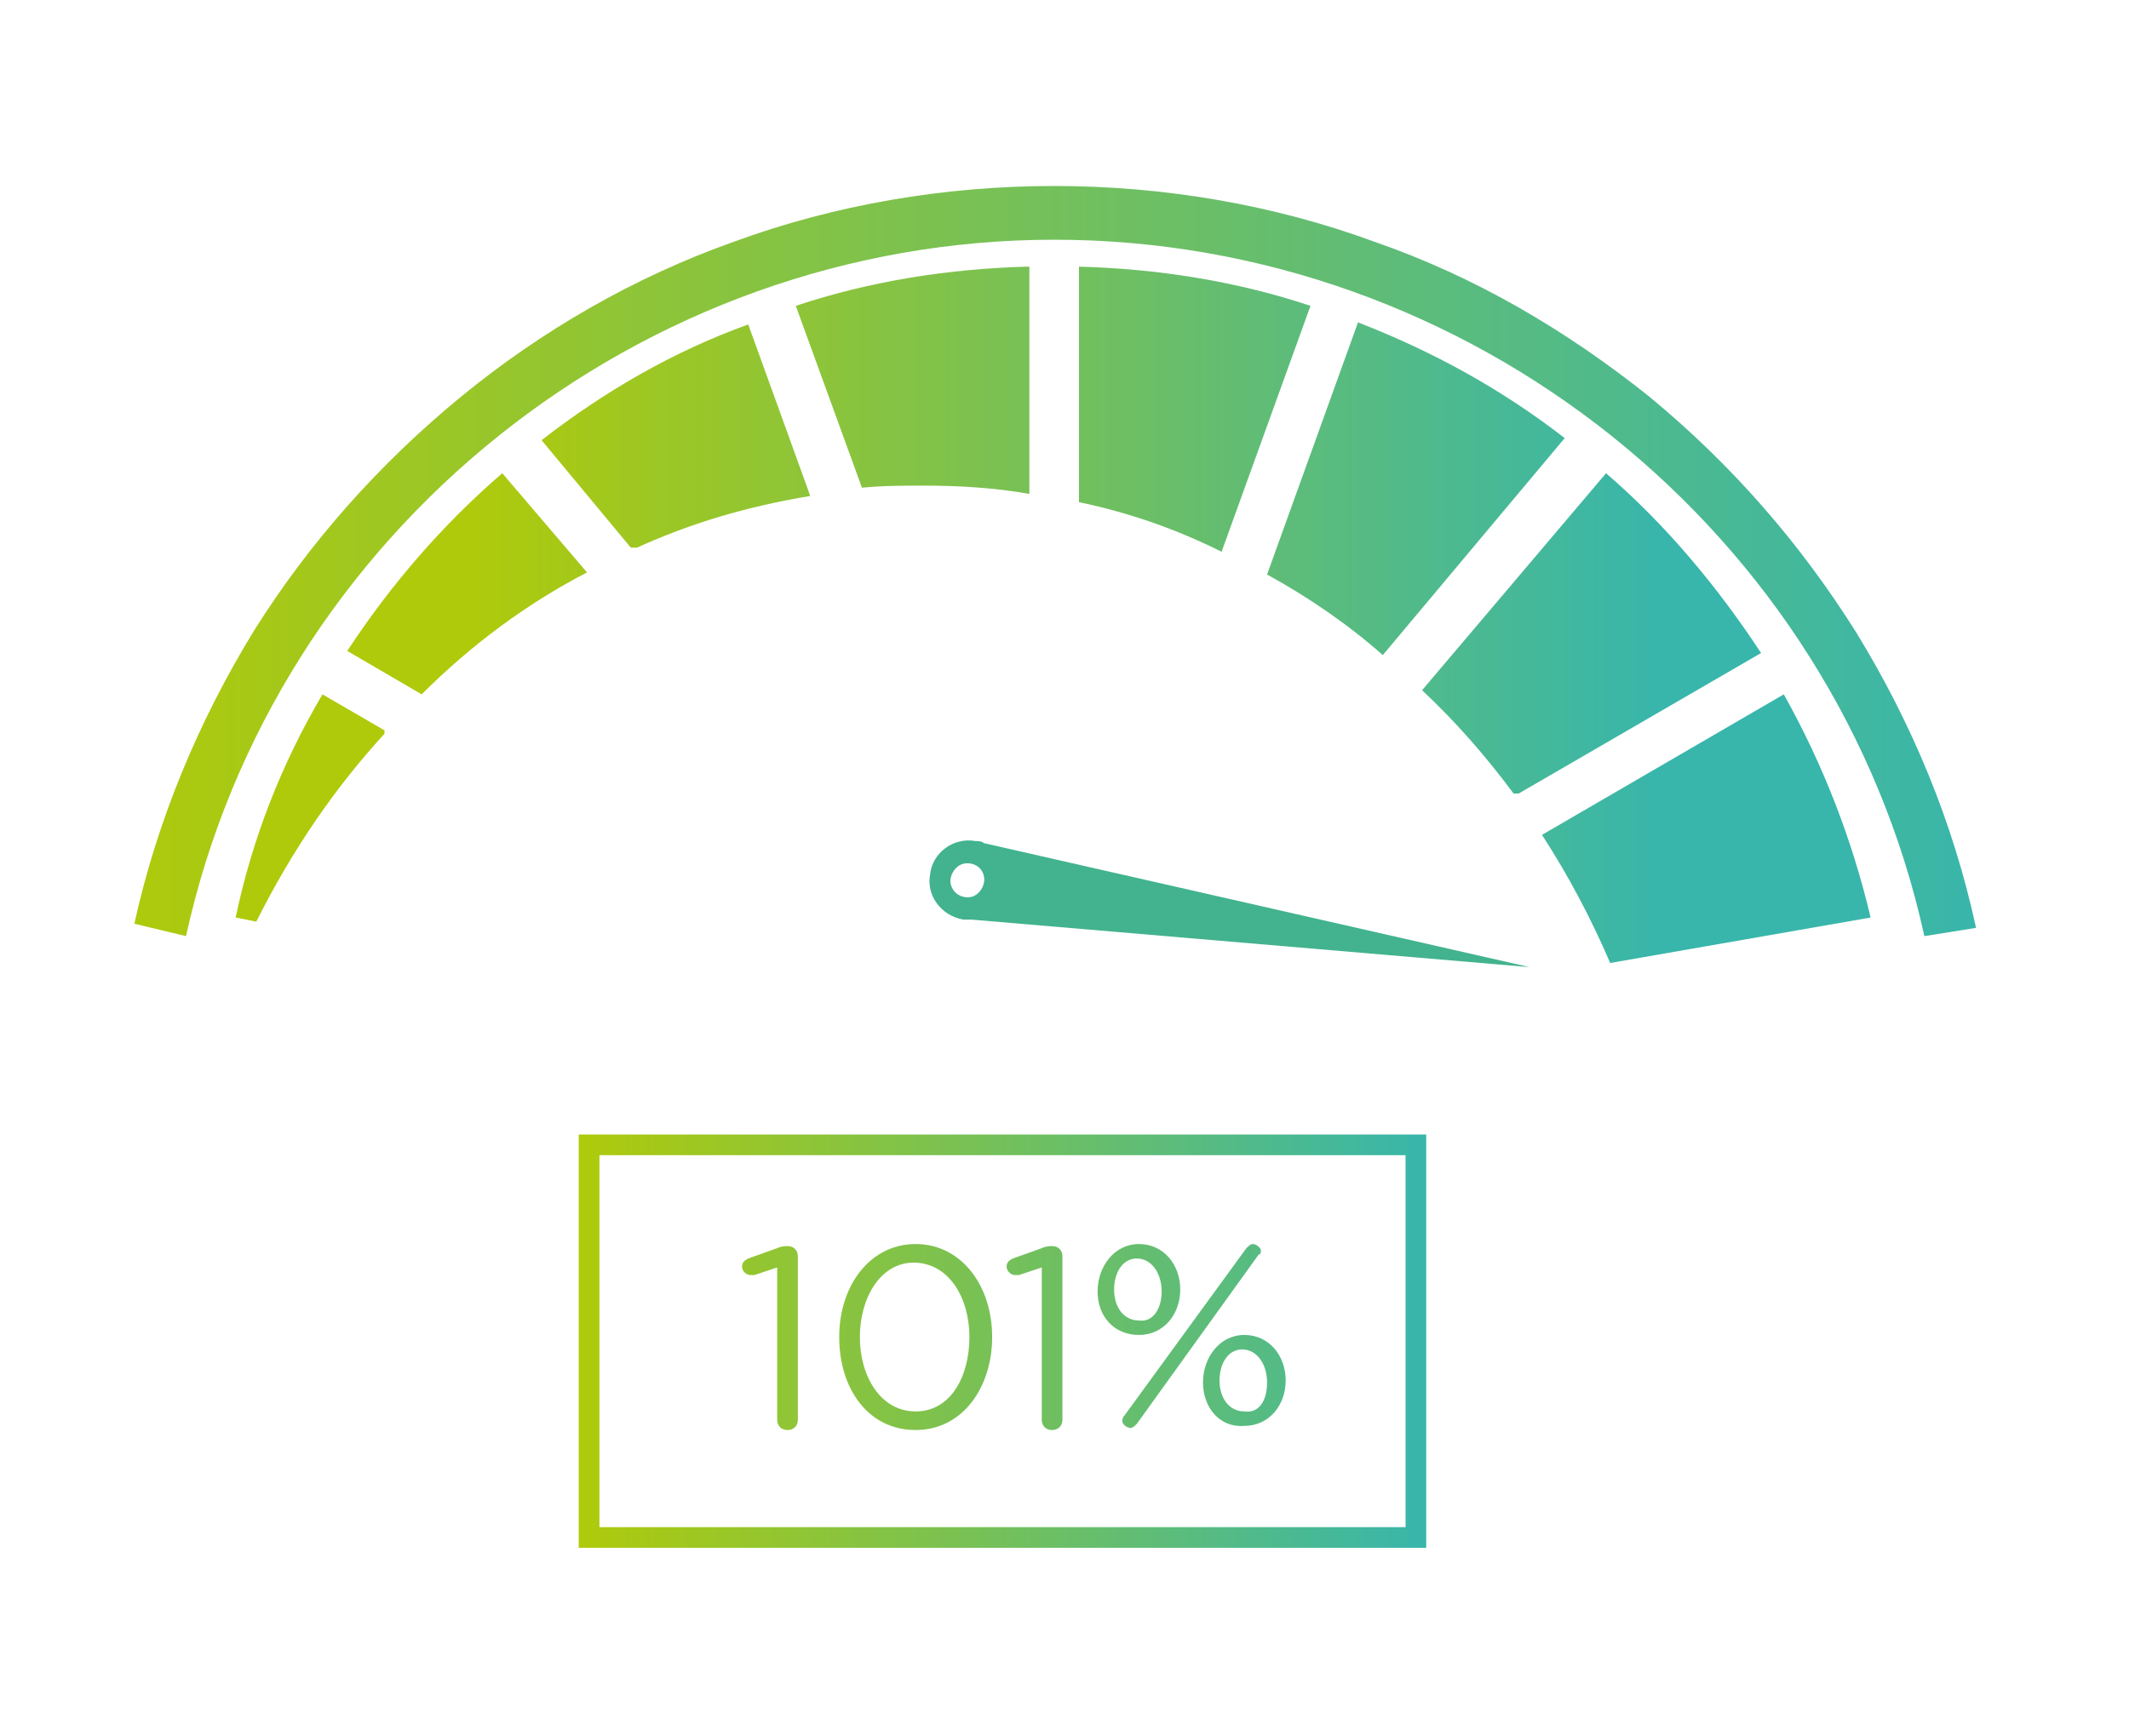
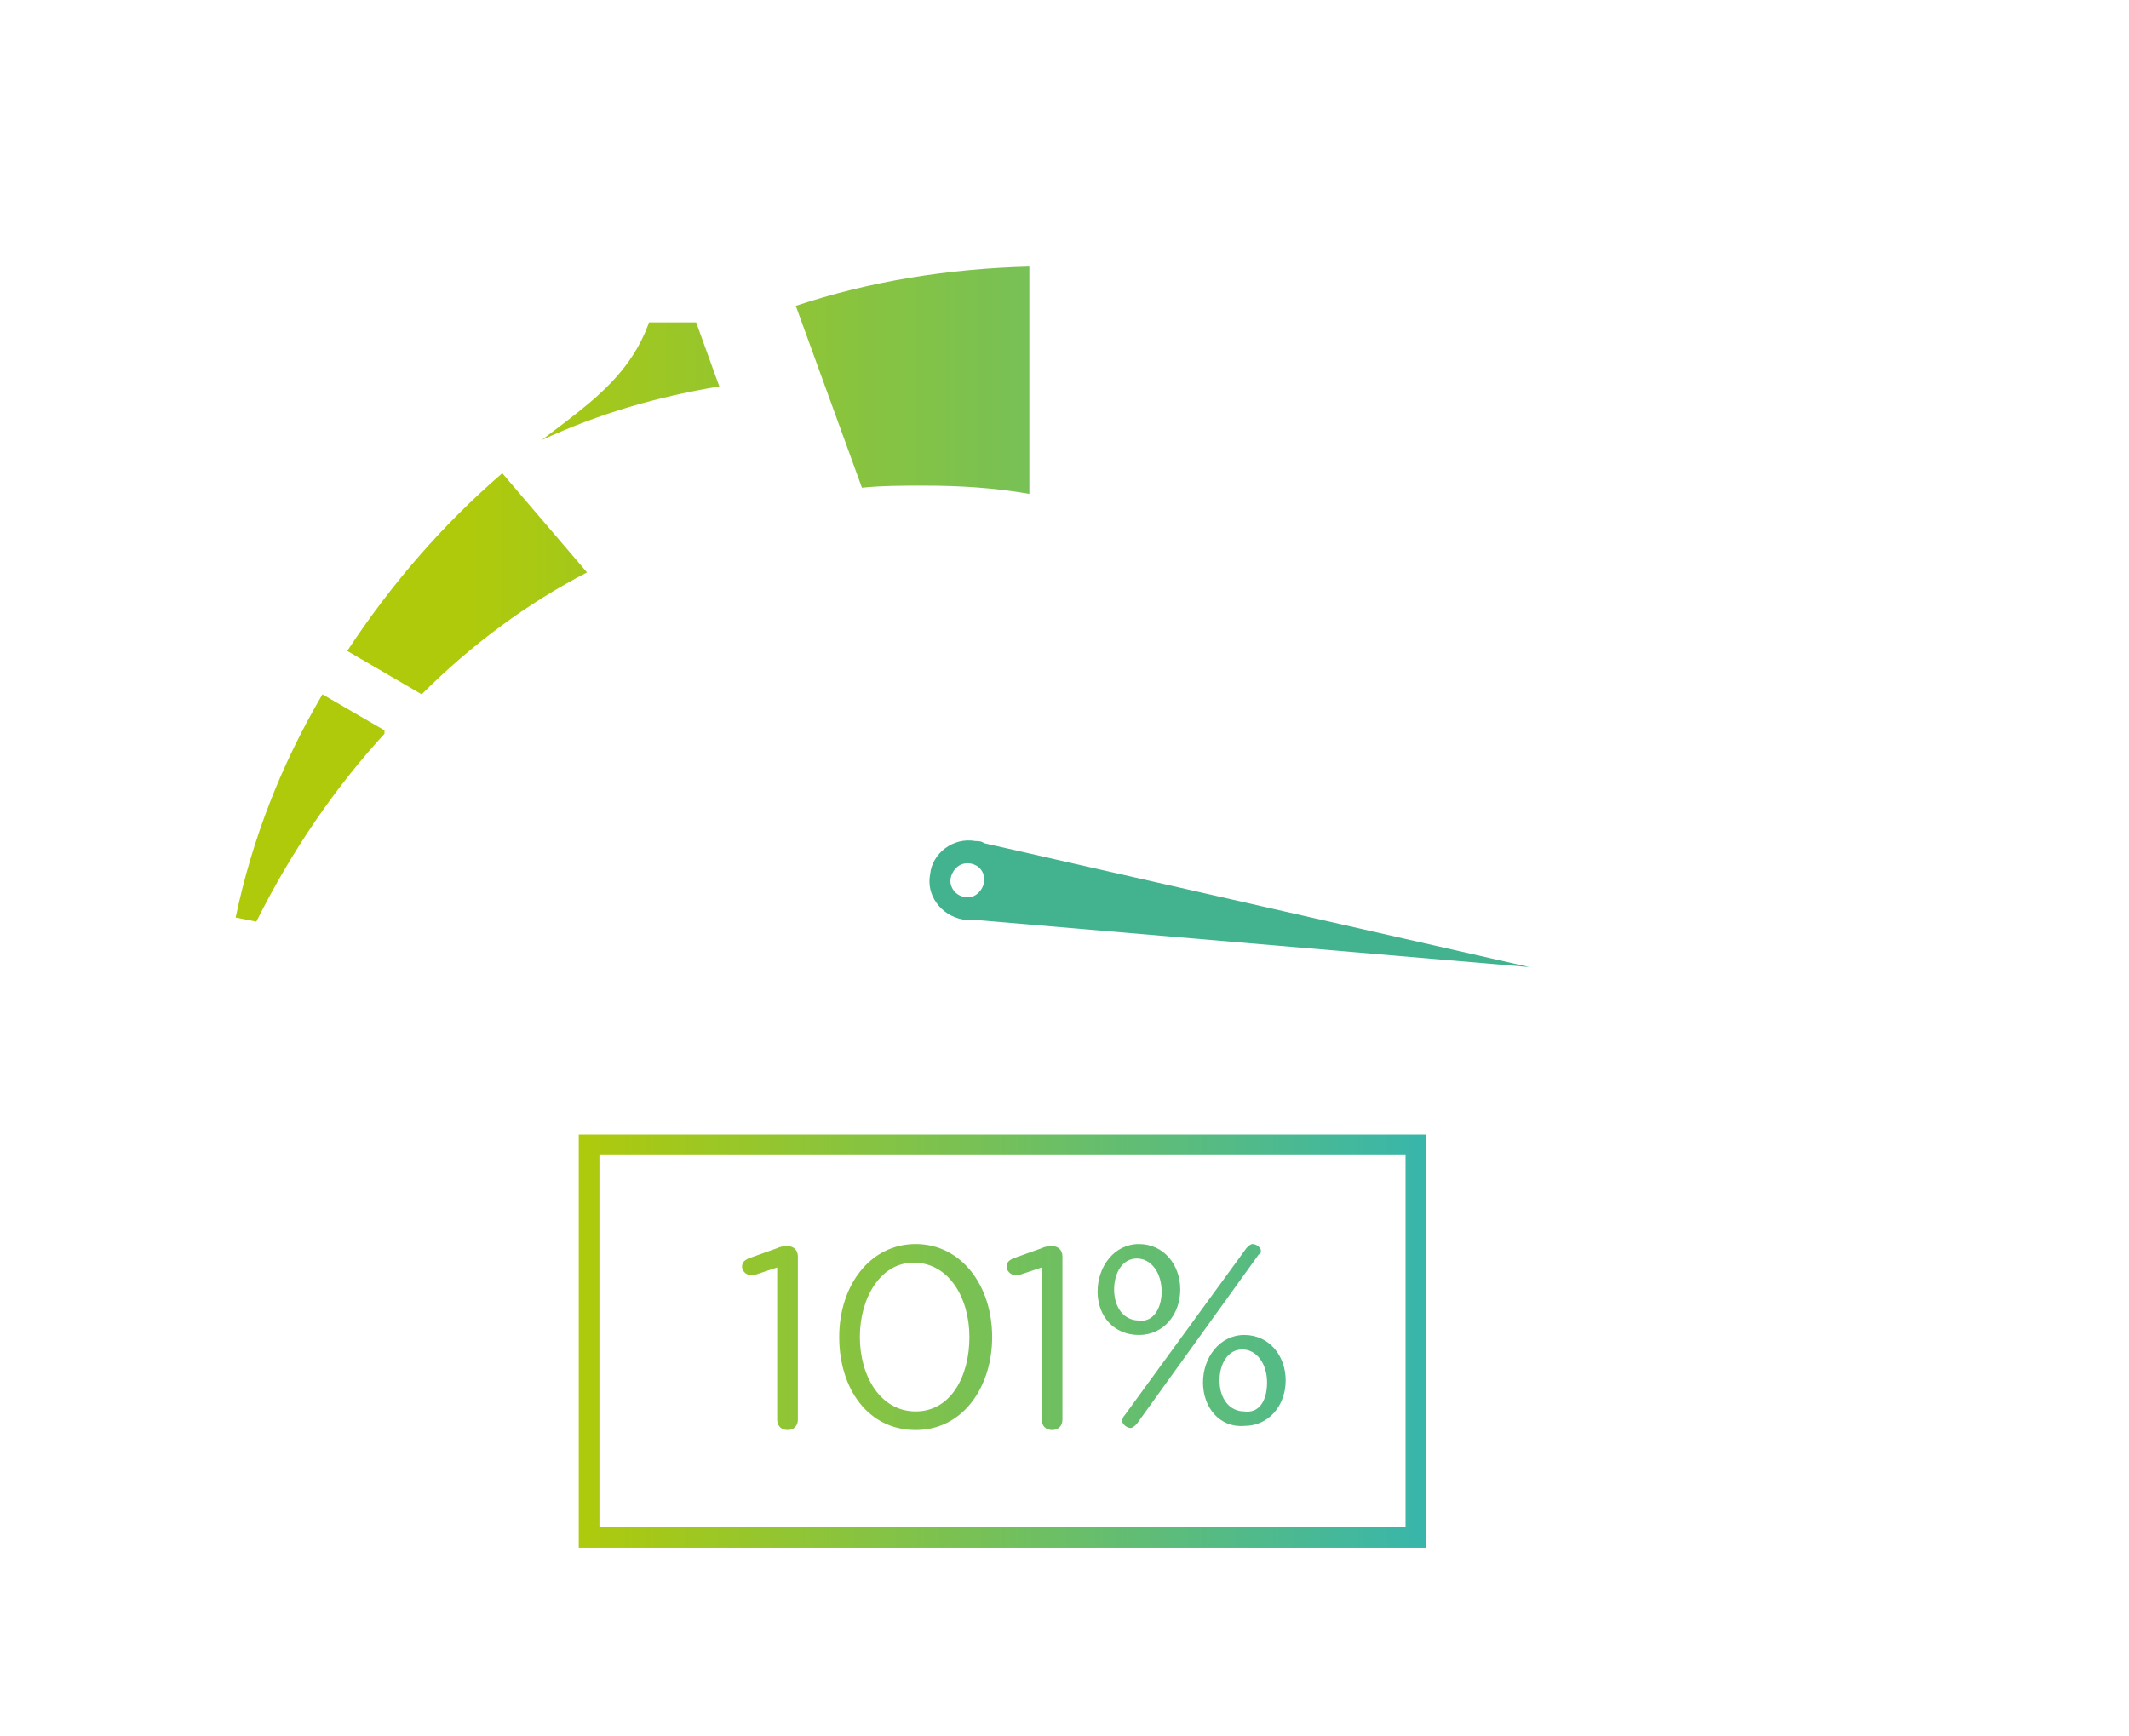
<svg xmlns="http://www.w3.org/2000/svg" xmlns:xlink="http://www.w3.org/1999/xlink" version="1.1" id="Layer_1" x="0px" y="0px" viewBox="0 0 103 84" style="enable-background:new 0 0 103 84;" xml:space="preserve">
  <style type="text/css">
	
		.st0{clip-path:url(#SVGID_00000053514683504918746420000000742326207358670495_);fill:url(#SVGID_00000176038355553162039030000006051878518988149945_);}
	
		.st1{clip-path:url(#SVGID_00000156573683800352129190000008620239664023905953_);fill:url(#SVGID_00000101788731319040218220000017214543561369164933_);}
	
		.st2{clip-path:url(#SVGID_00000071542142483556171240000013389315751938217369_);fill:url(#SVGID_00000153685870223341000660000001973917579751138975_);}
	
		.st3{clip-path:url(#SVGID_00000003085255965116384920000002302819387800618907_);fill:url(#SVGID_00000134236776779969246780000010570430471365537158_);}
	
		.st4{clip-path:url(#SVGID_00000060004523539768194620000004332458394230284208_);fill:url(#SVGID_00000141424017316852060630000003002973265480999329_);}
	
		.st5{clip-path:url(#SVGID_00000019675588864233963080000000249405583715304084_);fill:url(#SVGID_00000121278884509739548680000017055088344591706039_);}
	
		.st6{clip-path:url(#SVGID_00000028298460092253643020000009628881376191290551_);fill:url(#SVGID_00000013158512812510120600000003363589470788317325_);}
	
		.st7{clip-path:url(#SVGID_00000140722743656595246210000011143440907437350784_);fill:url(#SVGID_00000066509915182210191210000005648309796223383980_);}
	.st8{fill:#42B38E;}
	
		.st9{clip-path:url(#SVGID_00000078012188495714248810000001178079832059934625_);fill:url(#SVGID_00000057834531262481601490000015682601249782044570_);}
	.st10{fill:url(#SVGID_00000056412723486741682830000010803276870909871263_);}
	
		.st11{clip-path:url(#SVGID_00000087409040789579681140000011690161636734416013_);fill:url(#SVGID_00000116923412020018158620000004110349204014591126_);}
	
		.st12{clip-path:url(#SVGID_00000140007169617381115900000015727447950588563848_);fill:url(#SVGID_00000066503662443503218740000015619773543813581478_);}
	
		.st13{clip-path:url(#SVGID_00000056411190344035514820000004555603381980858250_);fill:url(#SVGID_00000127013585606822241630000018160861014502611871_);}
	
		.st14{clip-path:url(#SVGID_00000137845627518715404920000000868462608756087947_);fill:url(#SVGID_00000098899061801075759470000011269022576105991304_);}
	
		.st15{clip-path:url(#SVGID_00000083068386676111608480000018150605912317299608_);fill:url(#SVGID_00000098191597985665930560000000229242047801933212_);}
	
		.st16{clip-path:url(#SVGID_00000005963447932825001250000016969145301072860590_);fill:url(#SVGID_00000113335663208527359830000017694078552664617872_);}
	
		.st17{clip-path:url(#SVGID_00000070798513261551652950000009182219855451114943_);fill:url(#SVGID_00000085973333672652483400000002277959630837133236_);}
	
		.st18{clip-path:url(#SVGID_00000094596584919436896590000017144764090945666441_);fill:url(#SVGID_00000101799659590361367230000010808340582659721650_);}
	.st19{fill:#E30613;}
	
		.st20{clip-path:url(#SVGID_00000023264427928753317940000013625711732853557888_);fill:url(#SVGID_00000175281843787281477490000013289426903975922095_);}
	.st21{fill:url(#SVGID_00000173842576165214483610000003943317258455021965_);}
	.st22{fill:none;stroke:url(#SVGID_00000081638425985338841140000013016126044561126837_);stroke-miterlimit:10;}
	.st23{fill:none;stroke:url(#SVGID_00000151538058021220410010000015424196278630818489_);stroke-miterlimit:10;}
</style>
  <g>
    <defs>
      <path id="SVGID_1_" d="M16.8,31.5l3.6,2.1c2.4-2.4,5.1-4.4,8-5.9l-4.1-4.8C21.4,25.4,18.9,28.3,16.8,31.5" />
    </defs>
    <clipPath id="SVGID_00000109746459126839606310000007868676679324307388_">
      <use xlink:href="#SVGID_1_" style="overflow:visible;" />
    </clipPath>
    <linearGradient id="SVGID_00000118392326684867307840000000877370913874675081_" gradientUnits="userSpaceOnUse" x1="374.488" y1="713.93" x2="375.488" y2="713.93" gradientTransform="matrix(57.525 0 0 -57.525 -21519.639 41096.688)">
      <stop offset="0" style="stop-color:#AFCA0B" />
      <stop offset="1" style="stop-color:#38B6AB" />
    </linearGradient>
    <rect x="16.8" y="22.8" style="clip-path:url(#SVGID_00000109746459126839606310000007868676679324307388_);fill:url(#SVGID_00000118392326684867307840000000877370913874675081_);" width="11.6" height="10.8" />
  </g>
  <g>
    <defs>
      <path id="SVGID_00000168809790696282710490000008937196142620446136_" d="M11.4,44.4l1,0.2c1.7-3.4,3.8-6.5,6.3-9.2l-3.1-1.8    C13.6,37,12.2,40.6,11.4,44.4" />
    </defs>
    <clipPath id="SVGID_00000137129149381220957120000005131357173440927153_">
      <use xlink:href="#SVGID_00000168809790696282710490000008937196142620446136_" style="overflow:visible;" />
    </clipPath>
    <linearGradient id="SVGID_00000177458787878283725260000013153743832028266397_" gradientUnits="userSpaceOnUse" x1="374.488" y1="713.74" x2="375.488" y2="713.74" gradientTransform="matrix(57.525 0 0 -57.525 -21519.639 41096.688)">
      <stop offset="0" style="stop-color:#AFCA0B" />
      <stop offset="1" style="stop-color:#38B6AB" />
    </linearGradient>
    <rect x="11.4" y="33.6" style="clip-path:url(#SVGID_00000137129149381220957120000005131357173440927153_);fill:url(#SVGID_00000177458787878283725260000013153743832028266397_);" width="7.2" height="11" />
  </g>
  <g>
    <defs>
-       <path id="SVGID_00000026850474492931122000000013654375368903741591_" d="M26.2,21.3l4.4,5.3c2.8-1.3,5.6-2.1,8.6-2.6l-3-8.3    C32.6,17,29.3,18.9,26.2,21.3" />
+       <path id="SVGID_00000026850474492931122000000013654375368903741591_" d="M26.2,21.3c2.8-1.3,5.6-2.1,8.6-2.6l-3-8.3    C32.6,17,29.3,18.9,26.2,21.3" />
    </defs>
    <clipPath id="SVGID_00000023275344349033827740000017449396381614482568_">
      <use xlink:href="#SVGID_00000026850474492931122000000013654375368903741591_" style="overflow:visible;" />
    </clipPath>
    <linearGradient id="SVGID_00000103263836859574330580000004690298346400208058_" gradientUnits="userSpaceOnUse" x1="374.488" y1="714.054" x2="375.488" y2="714.054" gradientTransform="matrix(57.525 0 0 -57.525 -21519.639 41096.688)">
      <stop offset="0" style="stop-color:#AFCA0B" />
      <stop offset="1" style="stop-color:#38B6AB" />
    </linearGradient>
    <rect x="26.2" y="15.6" style="clip-path:url(#SVGID_00000023275344349033827740000017449396381614482568_);fill:url(#SVGID_00000103263836859574330580000004690298346400208058_);" width="13" height="10.9" />
  </g>
  <g>
    <defs>
-       <path id="SVGID_00000069394999988387798740000010142691882816573582_" d="M68.8,33.4c1.6,1.5,3.1,3.2,4.5,5.1l11.9-6.9    c-2.1-3.2-4.6-6.2-7.5-8.7L68.8,33.4z" />
-     </defs>
+       </defs>
    <clipPath id="SVGID_00000042707667604764711380000013224156625831033516_">
      <use xlink:href="#SVGID_00000069394999988387798740000010142691882816573582_" style="overflow:visible;" />
    </clipPath>
    <linearGradient id="SVGID_00000088118203120185845900000015994817488221726122_" gradientUnits="userSpaceOnUse" x1="374.488" y1="713.888" x2="375.488" y2="713.888" gradientTransform="matrix(57.525 0 0 -57.525 -21519.639 41096.688)">
      <stop offset="0" style="stop-color:#AFCA0B" />
      <stop offset="1" style="stop-color:#38B6AB" />
    </linearGradient>
    <rect x="68.8" y="22.8" style="clip-path:url(#SVGID_00000042707667604764711380000013224156625831033516_);fill:url(#SVGID_00000088118203120185845900000015994817488221726122_);" width="16.4" height="15.6" />
  </g>
  <g>
    <defs>
-       <path id="SVGID_00000118383394674327832100000005882514510854115511_" d="M74.6,40.4c1.3,2,2.4,4.1,3.3,6.2l12.6-2.2    c-0.9-3.8-2.3-7.4-4.2-10.8L74.6,40.4z" />
-     </defs>
+       </defs>
    <clipPath id="SVGID_00000113333449497530511330000018250284471393047735_">
      <use xlink:href="#SVGID_00000118383394674327832100000005882514510854115511_" style="overflow:visible;" />
    </clipPath>
    <linearGradient id="SVGID_00000034086185731680653650000008557402100508191923_" gradientUnits="userSpaceOnUse" x1="374.488" y1="713.722" x2="375.488" y2="713.722" gradientTransform="matrix(57.525 0 0 -57.525 -21519.639 41096.688)">
      <stop offset="0" style="stop-color:#AFCA0B" />
      <stop offset="1" style="stop-color:#38B6AB" />
    </linearGradient>
    <rect x="74.6" y="33.6" style="clip-path:url(#SVGID_00000113333449497530511330000018250284471393047735_);fill:url(#SVGID_00000034086185731680653650000008557402100508191923_);" width="16" height="13.1" />
  </g>
  <g>
    <defs>
      <path id="SVGID_00000065055198271649347880000016220701454388659897_" d="M52.2,24.3c2.4,0.5,4.7,1.3,6.9,2.4l4.3-11.9    c-3.6-1.2-7.4-1.8-11.3-1.9V24.3z" />
    </defs>
    <clipPath id="SVGID_00000163068419619706432760000003823849447973383042_">
      <use xlink:href="#SVGID_00000065055198271649347880000016220701454388659897_" style="overflow:visible;" />
    </clipPath>
    <linearGradient id="SVGID_00000061442450941327410540000016486103655568964281_" gradientUnits="userSpaceOnUse" x1="374.488" y1="714.076" x2="375.488" y2="714.076" gradientTransform="matrix(57.525 0 0 -57.525 -21519.639 41096.688)">
      <stop offset="0" style="stop-color:#AFCA0B" />
      <stop offset="1" style="stop-color:#38B6AB" />
    </linearGradient>
-     <rect x="52.2" y="12.9" style="clip-path:url(#SVGID_00000163068419619706432760000003823849447973383042_);fill:url(#SVGID_00000061442450941327410540000016486103655568964281_);" width="11.3" height="13.8" />
  </g>
  <g>
    <defs>
      <path id="SVGID_00000159464680018703449170000003606002923856301740_" d="M61.3,27.8c2,1.1,3.9,2.4,5.6,3.9l8.8-10.5    c-3.1-2.4-6.4-4.2-10-5.6L61.3,27.8z" />
    </defs>
    <clipPath id="SVGID_00000173852313433154908270000013473357749945578885_">
      <use xlink:href="#SVGID_00000159464680018703449170000003606002923856301740_" style="overflow:visible;" />
    </clipPath>
    <linearGradient id="SVGID_00000146499193881662877480000008704858348044963207_" gradientUnits="userSpaceOnUse" x1="374.488" y1="714.009" x2="375.488" y2="714.009" gradientTransform="matrix(57.525 0 0 -57.525 -21519.639 41096.688)">
      <stop offset="0" style="stop-color:#AFCA0B" />
      <stop offset="1" style="stop-color:#38B6AB" />
    </linearGradient>
-     <rect x="61.3" y="15.6" style="clip-path:url(#SVGID_00000173852313433154908270000013473357749945578885_);fill:url(#SVGID_00000146499193881662877480000008704858348044963207_);" width="14.4" height="16.1" />
  </g>
  <g>
    <defs>
      <path id="SVGID_00000065781780361275614920000007987220133377585573_" d="M38.5,14.8l3.2,8.8c1-0.1,2-0.1,3-0.1    c1.7,0,3.4,0.1,5.1,0.4v-11C45.9,13,42.1,13.6,38.5,14.8" />
    </defs>
    <clipPath id="SVGID_00000176005382998951771940000006057690170922716084_">
      <use xlink:href="#SVGID_00000065781780361275614920000007987220133377585573_" style="overflow:visible;" />
    </clipPath>
    <linearGradient id="SVGID_00000119828055279495662010000001545162058488809905_" gradientUnits="userSpaceOnUse" x1="374.488" y1="714.101" x2="375.488" y2="714.101" gradientTransform="matrix(57.525 0 0 -57.525 -21519.639 41096.688)">
      <stop offset="0" style="stop-color:#AFCA0B" />
      <stop offset="1" style="stop-color:#38B6AB" />
    </linearGradient>
    <rect x="38.5" y="12.9" style="clip-path:url(#SVGID_00000176005382998951771940000006057690170922716084_);fill:url(#SVGID_00000119828055279495662010000001545162058488809905_);" width="11.3" height="11" />
  </g>
  <g>
    <path class="st8" d="M46,42.8c-0.1-0.4,0.2-0.9,0.6-1c0.4-0.1,0.9,0.1,1,0.6c0.1,0.4-0.2,0.9-0.6,1C46.5,43.5,46.1,43.2,46,42.8    M47.6,40.8c-0.1-0.1-0.3-0.1-0.4-0.1c-1.1-0.2-2.1,0.6-2.2,1.6c-0.2,1,0.5,2,1.6,2.2c0.1,0,0.3,0,0.4,0L74,46.8L47.6,40.8z" />
  </g>
  <g>
    <defs>
      <path id="SVGID_00000116919891489516515240000013631775268666508951_" d="M35.5,11.7c-4.8,1.7-9.3,4.3-13.2,7.5    c-3.9,3.2-7.3,7-10,11.3c-2.7,4.4-4.7,9.2-5.8,14.2l2.5,0.6C13.3,25.7,31,11.6,51,11.6c20.1,0,37.8,14.1,42.1,33.7l2.5-0.4    c-1.1-5.1-3.1-9.9-5.8-14.3c-2.7-4.3-6-8.1-10-11.4c-4-3.2-8.4-5.8-13.3-7.5C61.6,9.9,56.3,9,51,9C45.7,9,40.4,9.9,35.5,11.7" />
    </defs>
    <clipPath id="SVGID_00000057839097165130516050000000549508561612450221_">
      <use xlink:href="#SVGID_00000116919891489516515240000013631775268666508951_" style="overflow:visible;" />
    </clipPath>
    <linearGradient id="SVGID_00000065060394846751522690000000040070670698455707_" gradientUnits="userSpaceOnUse" x1="376.799" y1="710.244" x2="377.799" y2="710.244" gradientTransform="matrix(89.163 0 0 -89.163 -33590.262 63354.871)">
      <stop offset="0" style="stop-color:#AFCA0B" />
      <stop offset="1" style="stop-color:#38B6AB" />
    </linearGradient>
-     <rect x="6.4" y="9" style="clip-path:url(#SVGID_00000057839097165130516050000000549508561612450221_);fill:url(#SVGID_00000065060394846751522690000000040070670698455707_);" width="89.2" height="36.3" />
  </g>
  <linearGradient id="SVGID_00000074435064034499703250000006663605969535660985_" gradientUnits="userSpaceOnUse" x1="373.064" y1="716.47" x2="374.064" y2="716.47" gradientTransform="matrix(47.2 0 0 -47.2 -17582.914 33881.809)">
    <stop offset="0" style="stop-color:#AFCA0B" />
    <stop offset="1" style="stop-color:#38B6AB" />
  </linearGradient>
  <path style="fill:url(#SVGID_00000074435064034499703250000006663605969535660985_);" d="M37.7,61.3l-1.2,0.4c-0.1,0-0.1,0-0.2,0  c-0.2,0-0.4-0.2-0.4-0.4c0-0.2,0.1-0.3,0.3-0.4l1.4-0.5c0.2-0.1,0.4-0.1,0.5-0.1h0c0.3,0,0.5,0.2,0.5,0.5v7.9c0,0.3-0.2,0.5-0.5,0.5  c-0.3,0-0.5-0.2-0.5-0.5V61.3z M40.6,64.7L40.6,64.7c0-2.5,1.5-4.5,3.7-4.5s3.7,2,3.7,4.5v0c0,2.4-1.4,4.5-3.7,4.5  C42,69.2,40.6,67.2,40.6,64.7z M46.9,64.7L46.9,64.7c0-1.9-1-3.6-2.7-3.6c-1.6,0-2.6,1.7-2.6,3.6v0c0,1.9,1,3.6,2.7,3.6  S46.9,66.6,46.9,64.7z M50.5,61.3l-1.2,0.4c-0.1,0-0.1,0-0.2,0c-0.2,0-0.4-0.2-0.4-0.4c0-0.2,0.1-0.3,0.3-0.4l1.4-0.5  c0.2-0.1,0.4-0.1,0.5-0.1h0c0.3,0,0.5,0.2,0.5,0.5v7.9c0,0.3-0.2,0.5-0.5,0.5c-0.3,0-0.5-0.2-0.5-0.5V61.3z M53.1,62.5L53.1,62.5  c0-1.2,0.8-2.3,2-2.3c1.2,0,2,1,2,2.2v0c0,1.2-0.8,2.2-2,2.2S53.1,63.7,53.1,62.5z M56.2,62.5L56.2,62.5c0-0.9-0.5-1.6-1.2-1.6  c-0.7,0-1.1,0.7-1.1,1.5v0c0,0.9,0.5,1.5,1.2,1.5C55.8,64,56.2,63.3,56.2,62.5z M54.4,68.5l5.9-8.1c0.1-0.1,0.2-0.2,0.3-0.2  c0.2,0,0.4,0.2,0.4,0.3c0,0.1,0,0.2-0.1,0.2L55,68.9c-0.1,0.1-0.2,0.2-0.3,0.2c-0.2,0-0.4-0.2-0.4-0.3  C54.3,68.7,54.3,68.6,54.4,68.5z M58.2,66.9L58.2,66.9c0-1.2,0.8-2.3,2-2.3s2,1,2,2.2v0c0,1.2-0.8,2.2-2,2.2  C59,69.1,58.2,68.1,58.2,66.9z M61.3,66.9L61.3,66.9c0-0.9-0.5-1.6-1.2-1.6c-0.7,0-1.1,0.7-1.1,1.5v0c0,0.9,0.5,1.5,1.2,1.5  C60.9,68.4,61.3,67.8,61.3,66.9z" />
  <linearGradient id="SVGID_00000029013995110524094780000009553982107212523669_" gradientUnits="userSpaceOnUse" x1="28" y1="64.934" x2="69" y2="64.934">
    <stop offset="0" style="stop-color:#AFCA0B" />
    <stop offset="1" style="stop-color:#38B6AB" />
  </linearGradient>
  <rect x="28.5" y="55.4" style="fill:none;stroke:url(#SVGID_00000029013995110524094780000009553982107212523669_);stroke-miterlimit:10;" width="40" height="19" />
</svg>